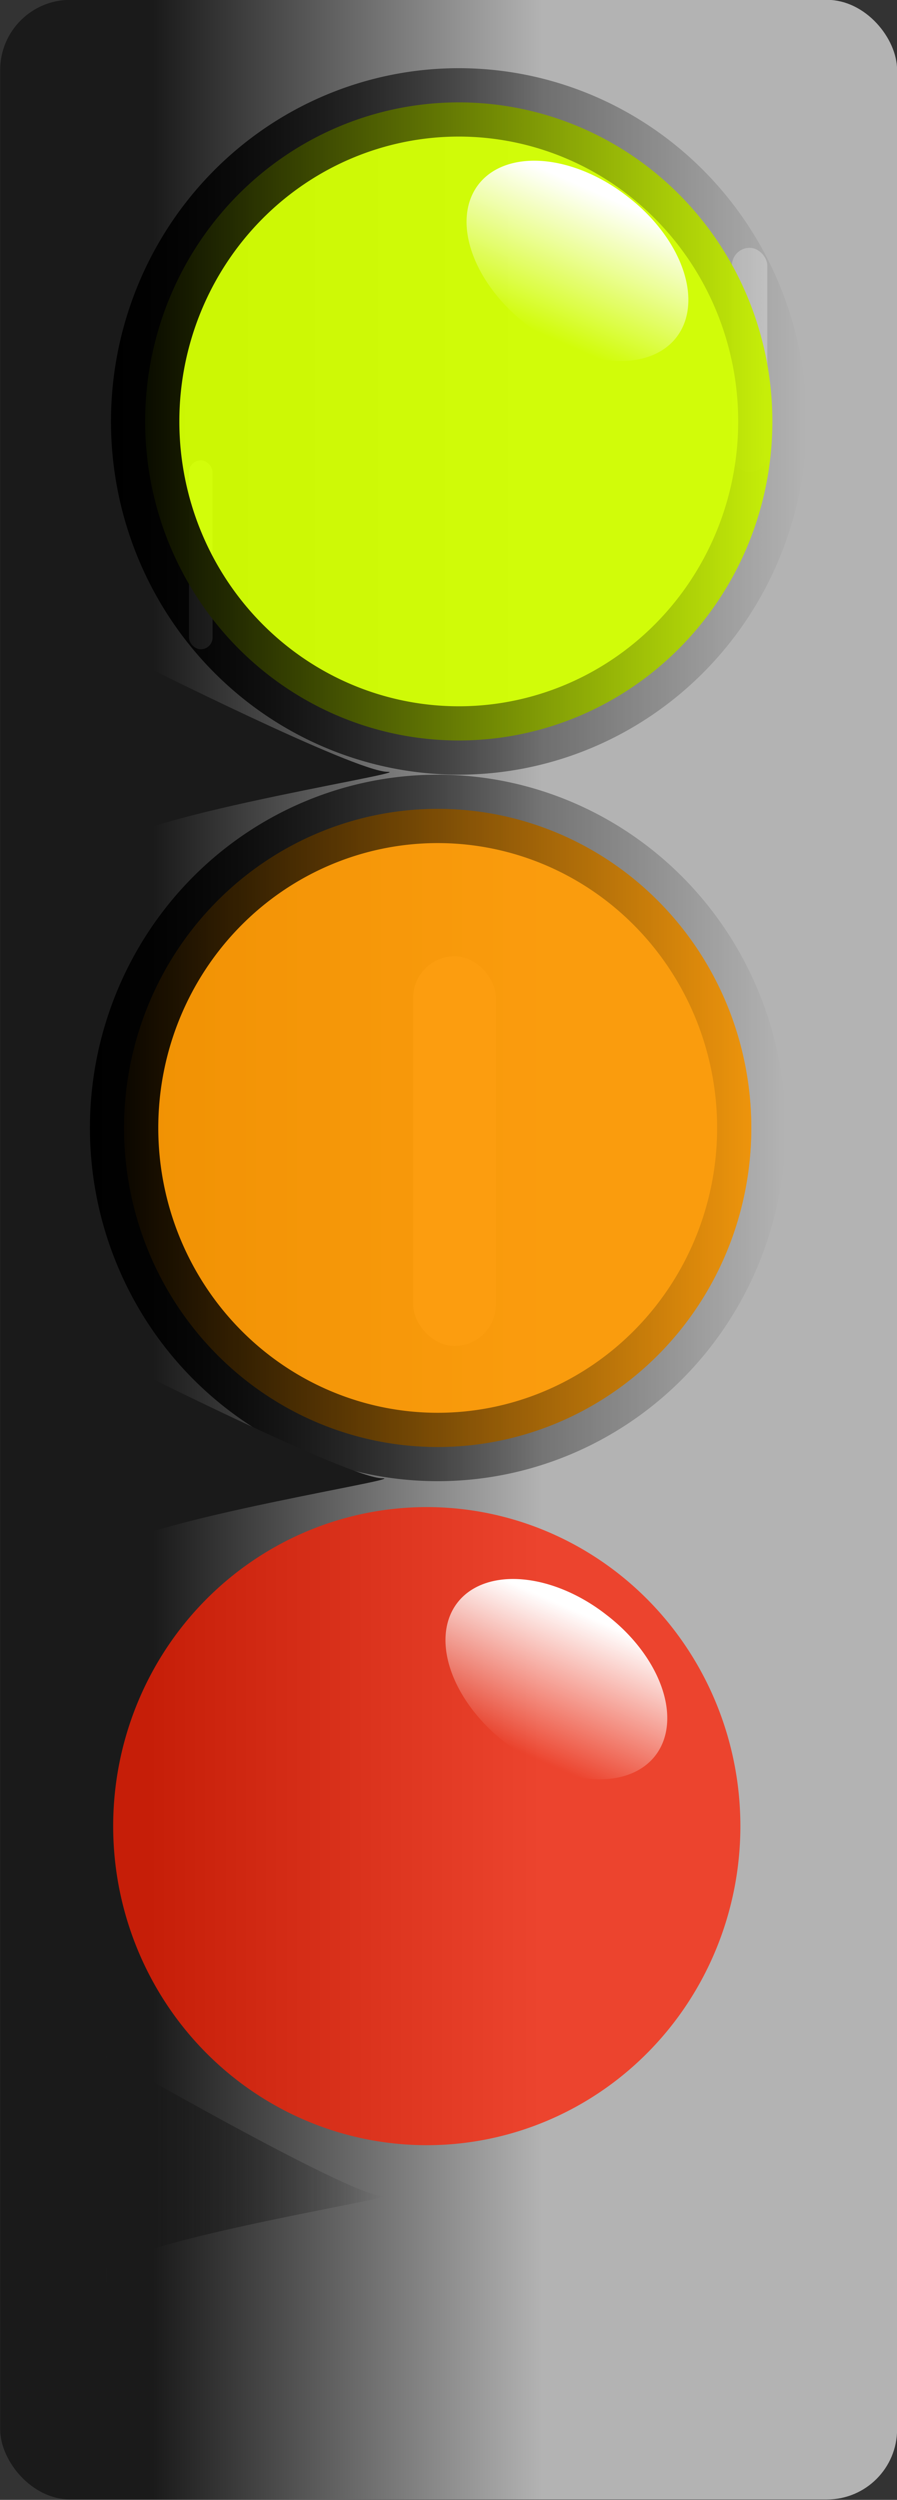
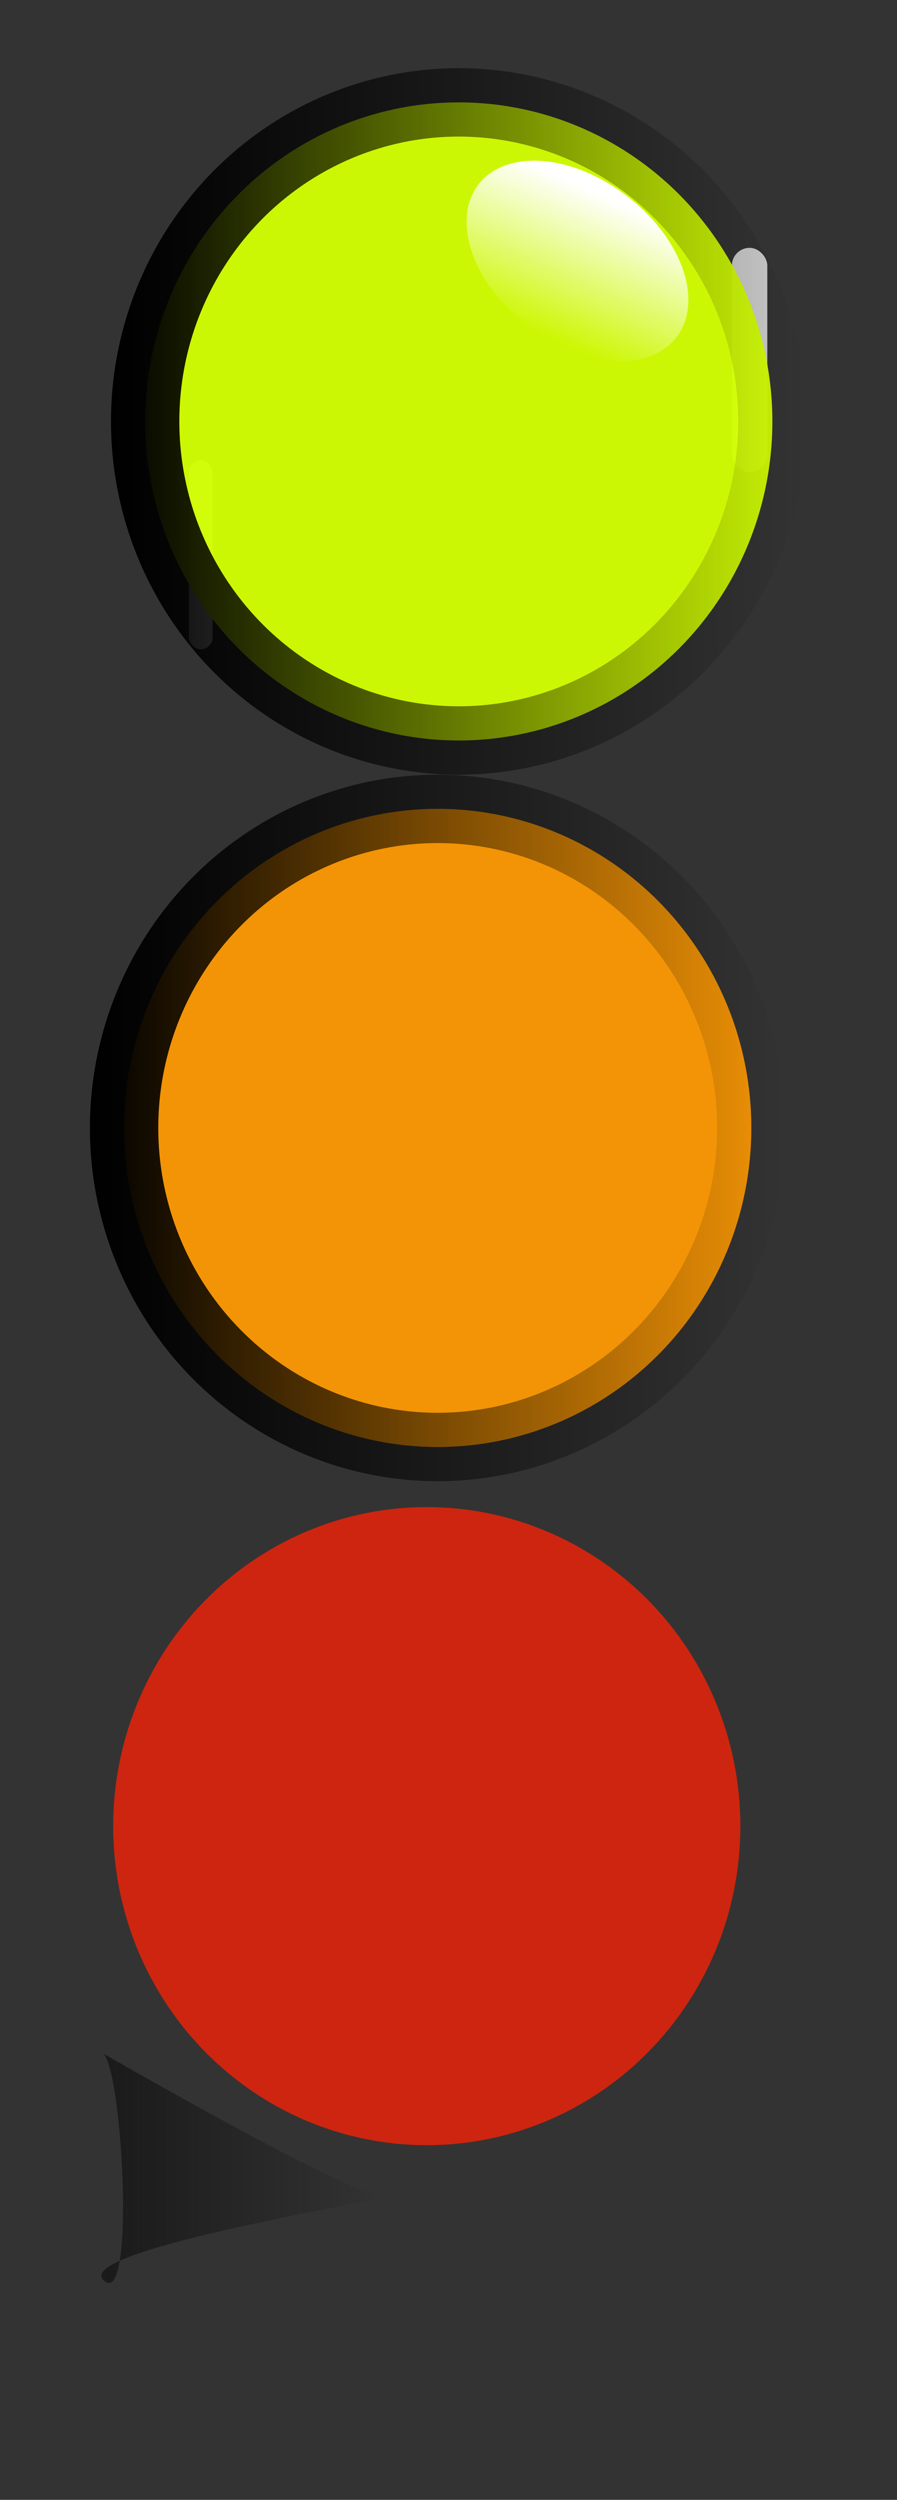
<svg xmlns="http://www.w3.org/2000/svg" xmlns:xlink="http://www.w3.org/1999/xlink" viewBox="0 0 188.72 525.67" version="1.0">
  <rect x="0" y="0" width="188.72" height="525.67" fill="#333333" stroke="none" />
  <defs>
    <linearGradient id="f" y2="1950.2" gradientUnits="userSpaceOnUse" x2="-774.27" y1="1950.2" x1="-968.74">
      <stop offset="0" stop-color="#1a1a1a" />
      <stop offset="1" stop-color="#1a1a1a" stop-opacity="0" />
    </linearGradient>
    <linearGradient id="e" y2="721.15" xlink:href="#a" gradientUnits="userSpaceOnUse" x2="-738.76" y1="682.37" x1="-603.78" />
    <linearGradient id="a">
      <stop offset="0" stop-color="#fff" />
      <stop offset="1" stop-color="#fff" stop-opacity="0" />
    </linearGradient>
    <linearGradient id="d" y2="1137.5" xlink:href="#b" gradientUnits="userSpaceOnUse" x2="-904.17" y1="1137.5" x1="-1382.4" />
    <linearGradient id="b">
      <stop offset="0" />
      <stop offset="1" stop-opacity="0" />
    </linearGradient>
    <linearGradient id="c" y2="643.25" gradientUnits="userSpaceOnUse" x2="-268.33" gradientTransform="matrix(.685 0 0 1 -127.41 0)" y1="643.25" x1="-365.68">
      <stop offset="0" stop-color="#1a1a1a" />
      <stop offset="1" stop-color="#b3b3b3" />
    </linearGradient>
  </defs>
  <g transform="matrix(1.229 0 0 1.229 496.628 -392.071)">
-     <rect rx="12" ry="12" height="427.68" width="153.54" y="318.99" x="-404.06" fill="url(#c)" />
-     <rect ry="7.071" height="66.67" width="14.142" y="482.64" x="-333.35" fill="#ccc" />
    <rect ry="3.03" height="38.386" width="6.061" y="361.42" x="-278.8" fill="#ccc" />
    <rect ry="2.02" height="32.325" width="4.041" y="397.78" x="-371.74" fill="#ccc" />
  </g>
  <path d="M-927.67 1137.5a215.61 219.24 0 11-431.23 0 215.61 219.24 0 11431.23 0z" transform="translate(446.366 -259.457) scale(.306)" fill-opacity=".96" stroke="url(#d)" stroke-width="47" fill="#d2ff03" />
  <path d="M-927.67 1137.5a215.61 219.24 0 11-431.23 0 215.61 219.24 0 11431.23 0z" transform="translate(441.933 -110.894) scale(.306)" fill-opacity=".751" stroke="url(#d)" stroke-width="47" fill="#ff9b03" />
  <path d="M-927.67 1137.5a215.61 219.24 0 11-431.23 0 215.61 219.24 0 11431.23 0z" transform="translate(441.933 -110.894) scale(.306)" fill-opacity=".751" stroke="url(#d)" stroke-width="47" fill="#ff9b03" />
  <path d="M-927.67 1137.5a215.61 219.24 0 11-431.23 0 215.61 219.24 0 11431.23 0z" transform="translate(439.635 35.925) scale(.306)" fill-opacity=".751" stroke="url(#d)" stroke-width="47" fill="#ff2103" />
  <path d="M-590.67 699.05a76.098 99.652 0 11-152.19 0 76.098 99.652 0 11152.19 0z" transform="matrix(.138 -.178 .207 .16 68.802 -175.676)" fill="url(#e)" />
  <path d="M-590.67 699.05a76.098 99.652 0 11-152.19 0 76.098 99.652 0 11152.19 0z" transform="matrix(.138 -.178 .207 .16 59.933 -17.132)" fill="url(#e)" />
-   <path d="M-590.67 699.05a76.098 99.652 0 11-152.19 0 76.098 99.652 0 11152.19 0z" transform="matrix(.138 -.178 .207 .16 64.366 122.558)" fill="url(#e)" />
-   <path d="M28.386 139.012s46.327 23.283 53.14 23.283-65.402 11.088-58.589 17.727c6.81 6.67 9.537-37.684 5.45-41.01zM27.279 287.563s46.327 23.283 53.14 23.283c6.81 0-65.406 11.106-58.592 17.745 6.813 6.67 9.54-37.693 5.452-41.028z" fill-rule="evenodd" fill="#1a1a1a" />
+   <path d="M-590.67 699.05z" transform="matrix(.138 -.178 .207 .16 64.366 122.558)" fill="url(#e)" />
  <path d="M-967.56 1871.3s169.54 97.9 191.81 97.9c22.26 0-213.78 36.2-191.51 57.9 22.27 21.8 13.06-144.9-.3-155.8z" fill-rule="evenodd" fill="url(#f)" transform="translate(317.76 -140.828) scale(.306)" />
</svg>